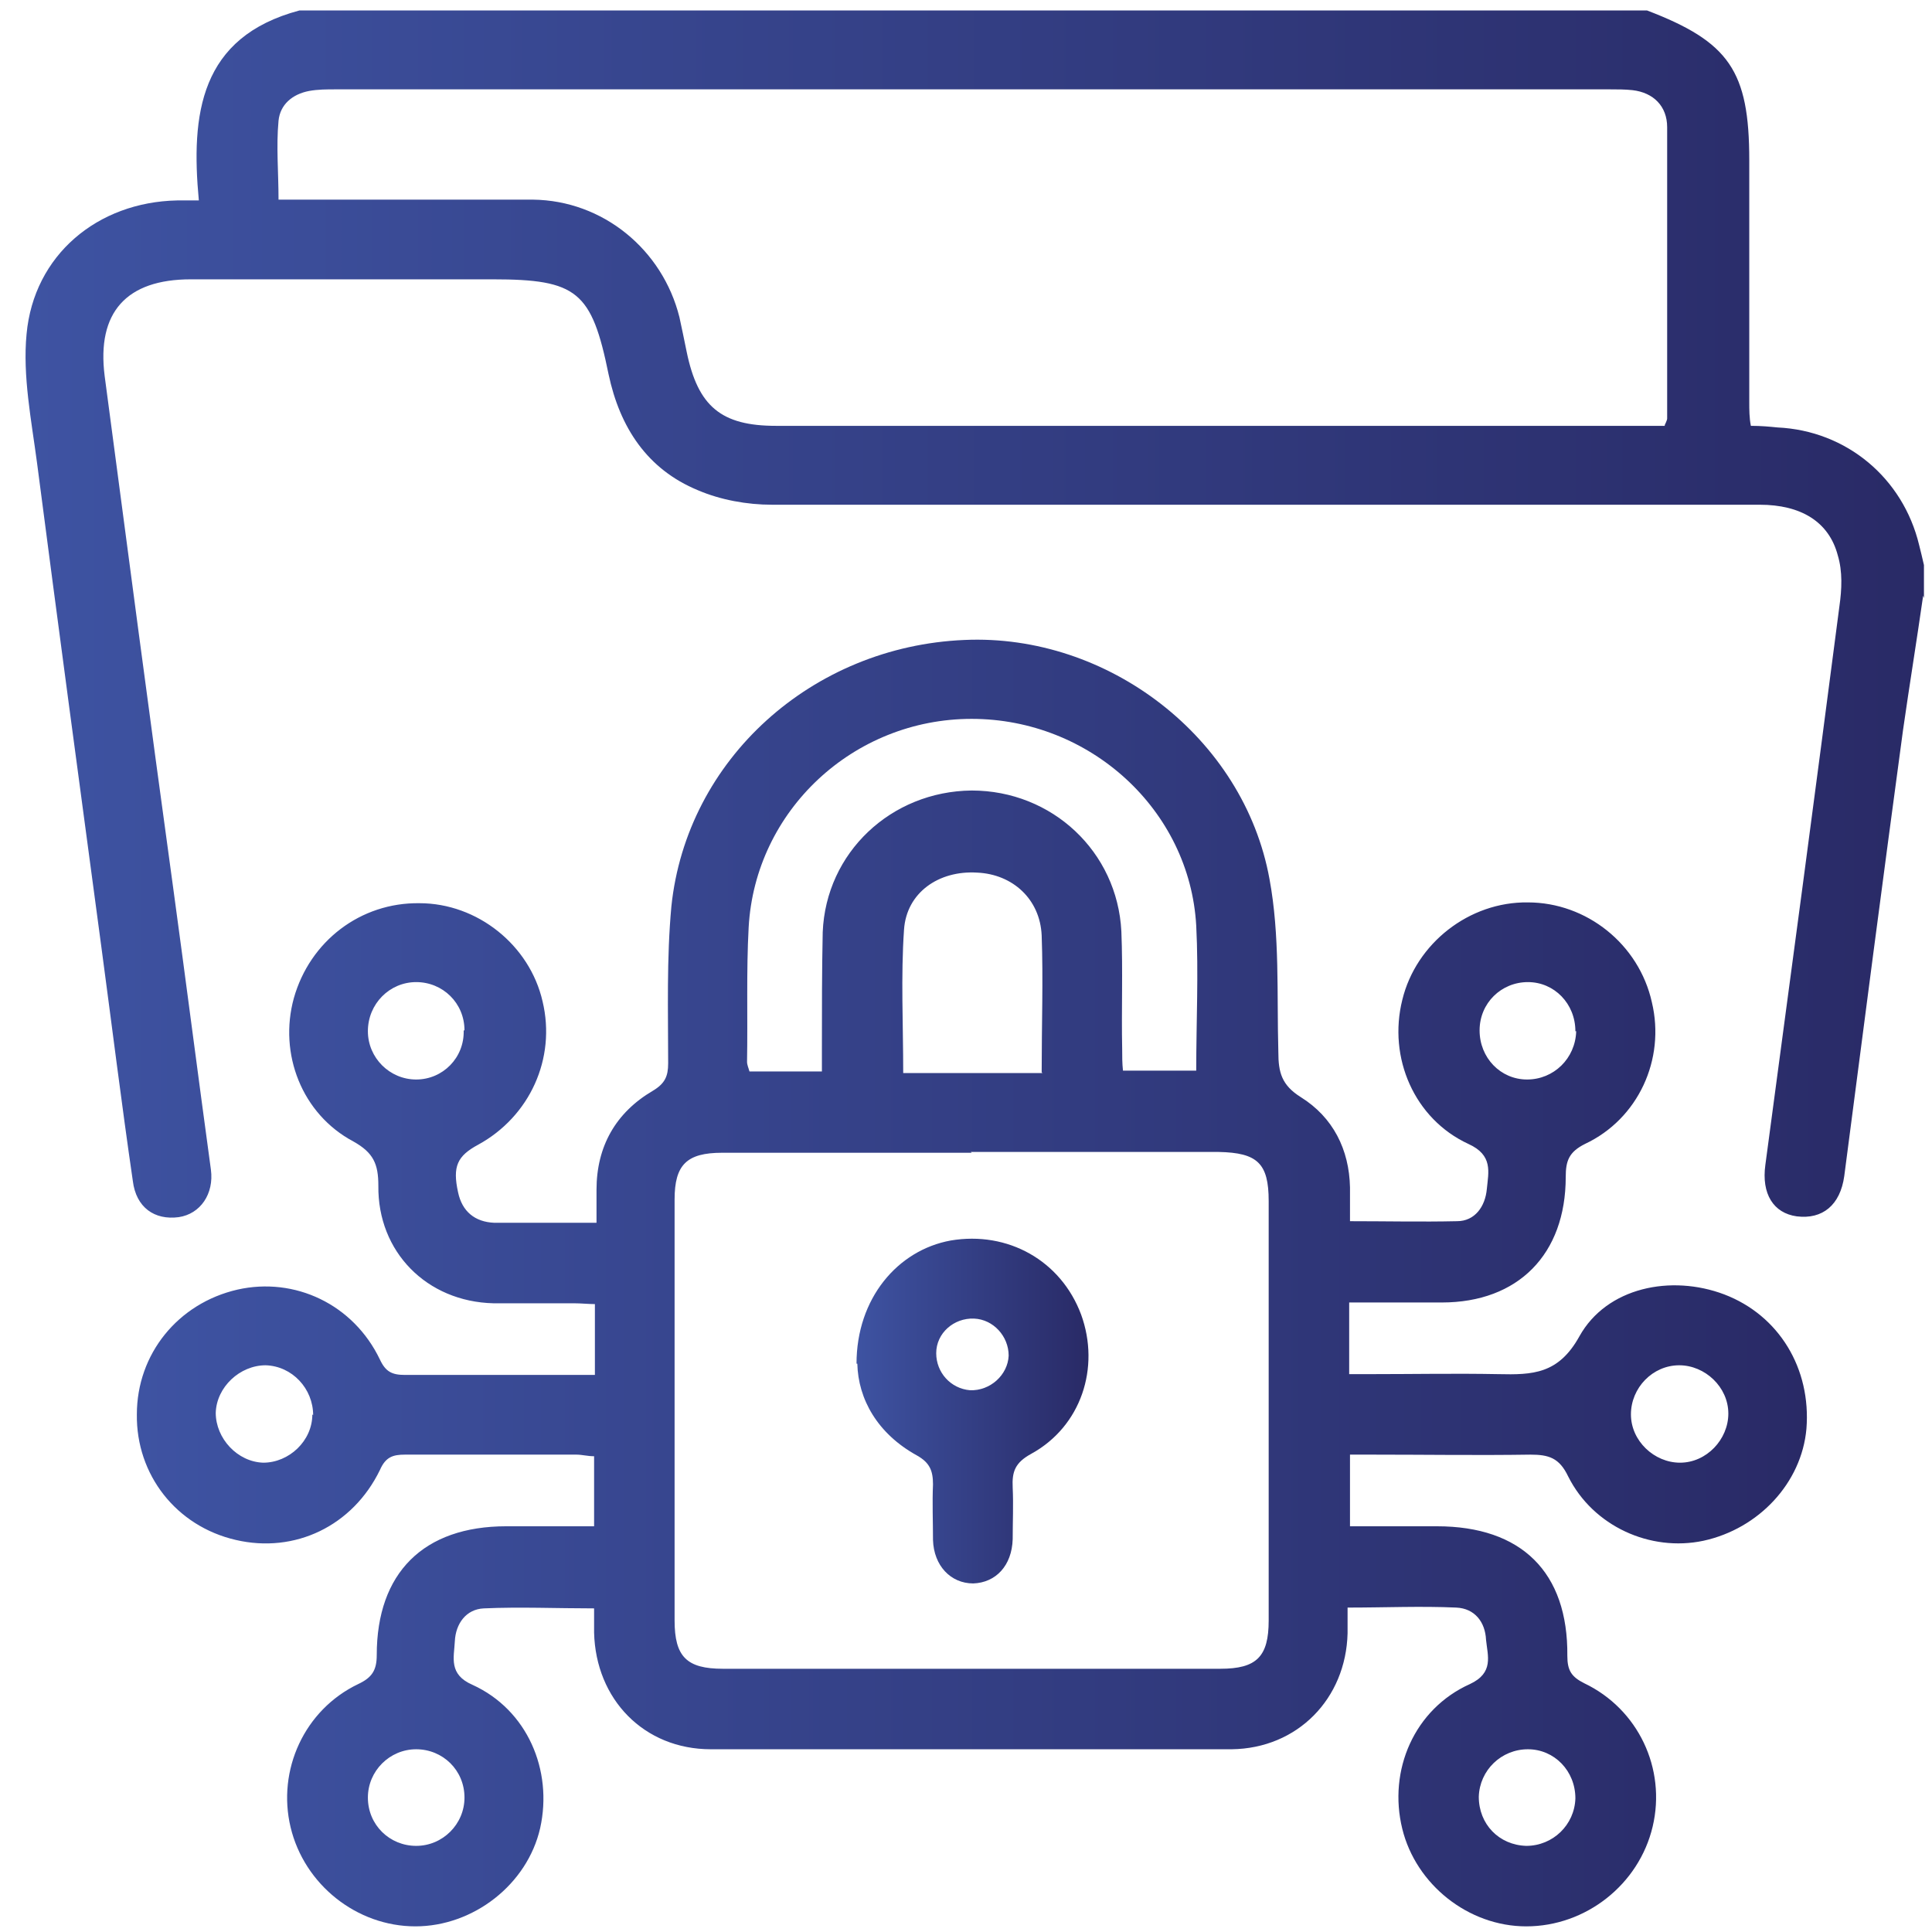
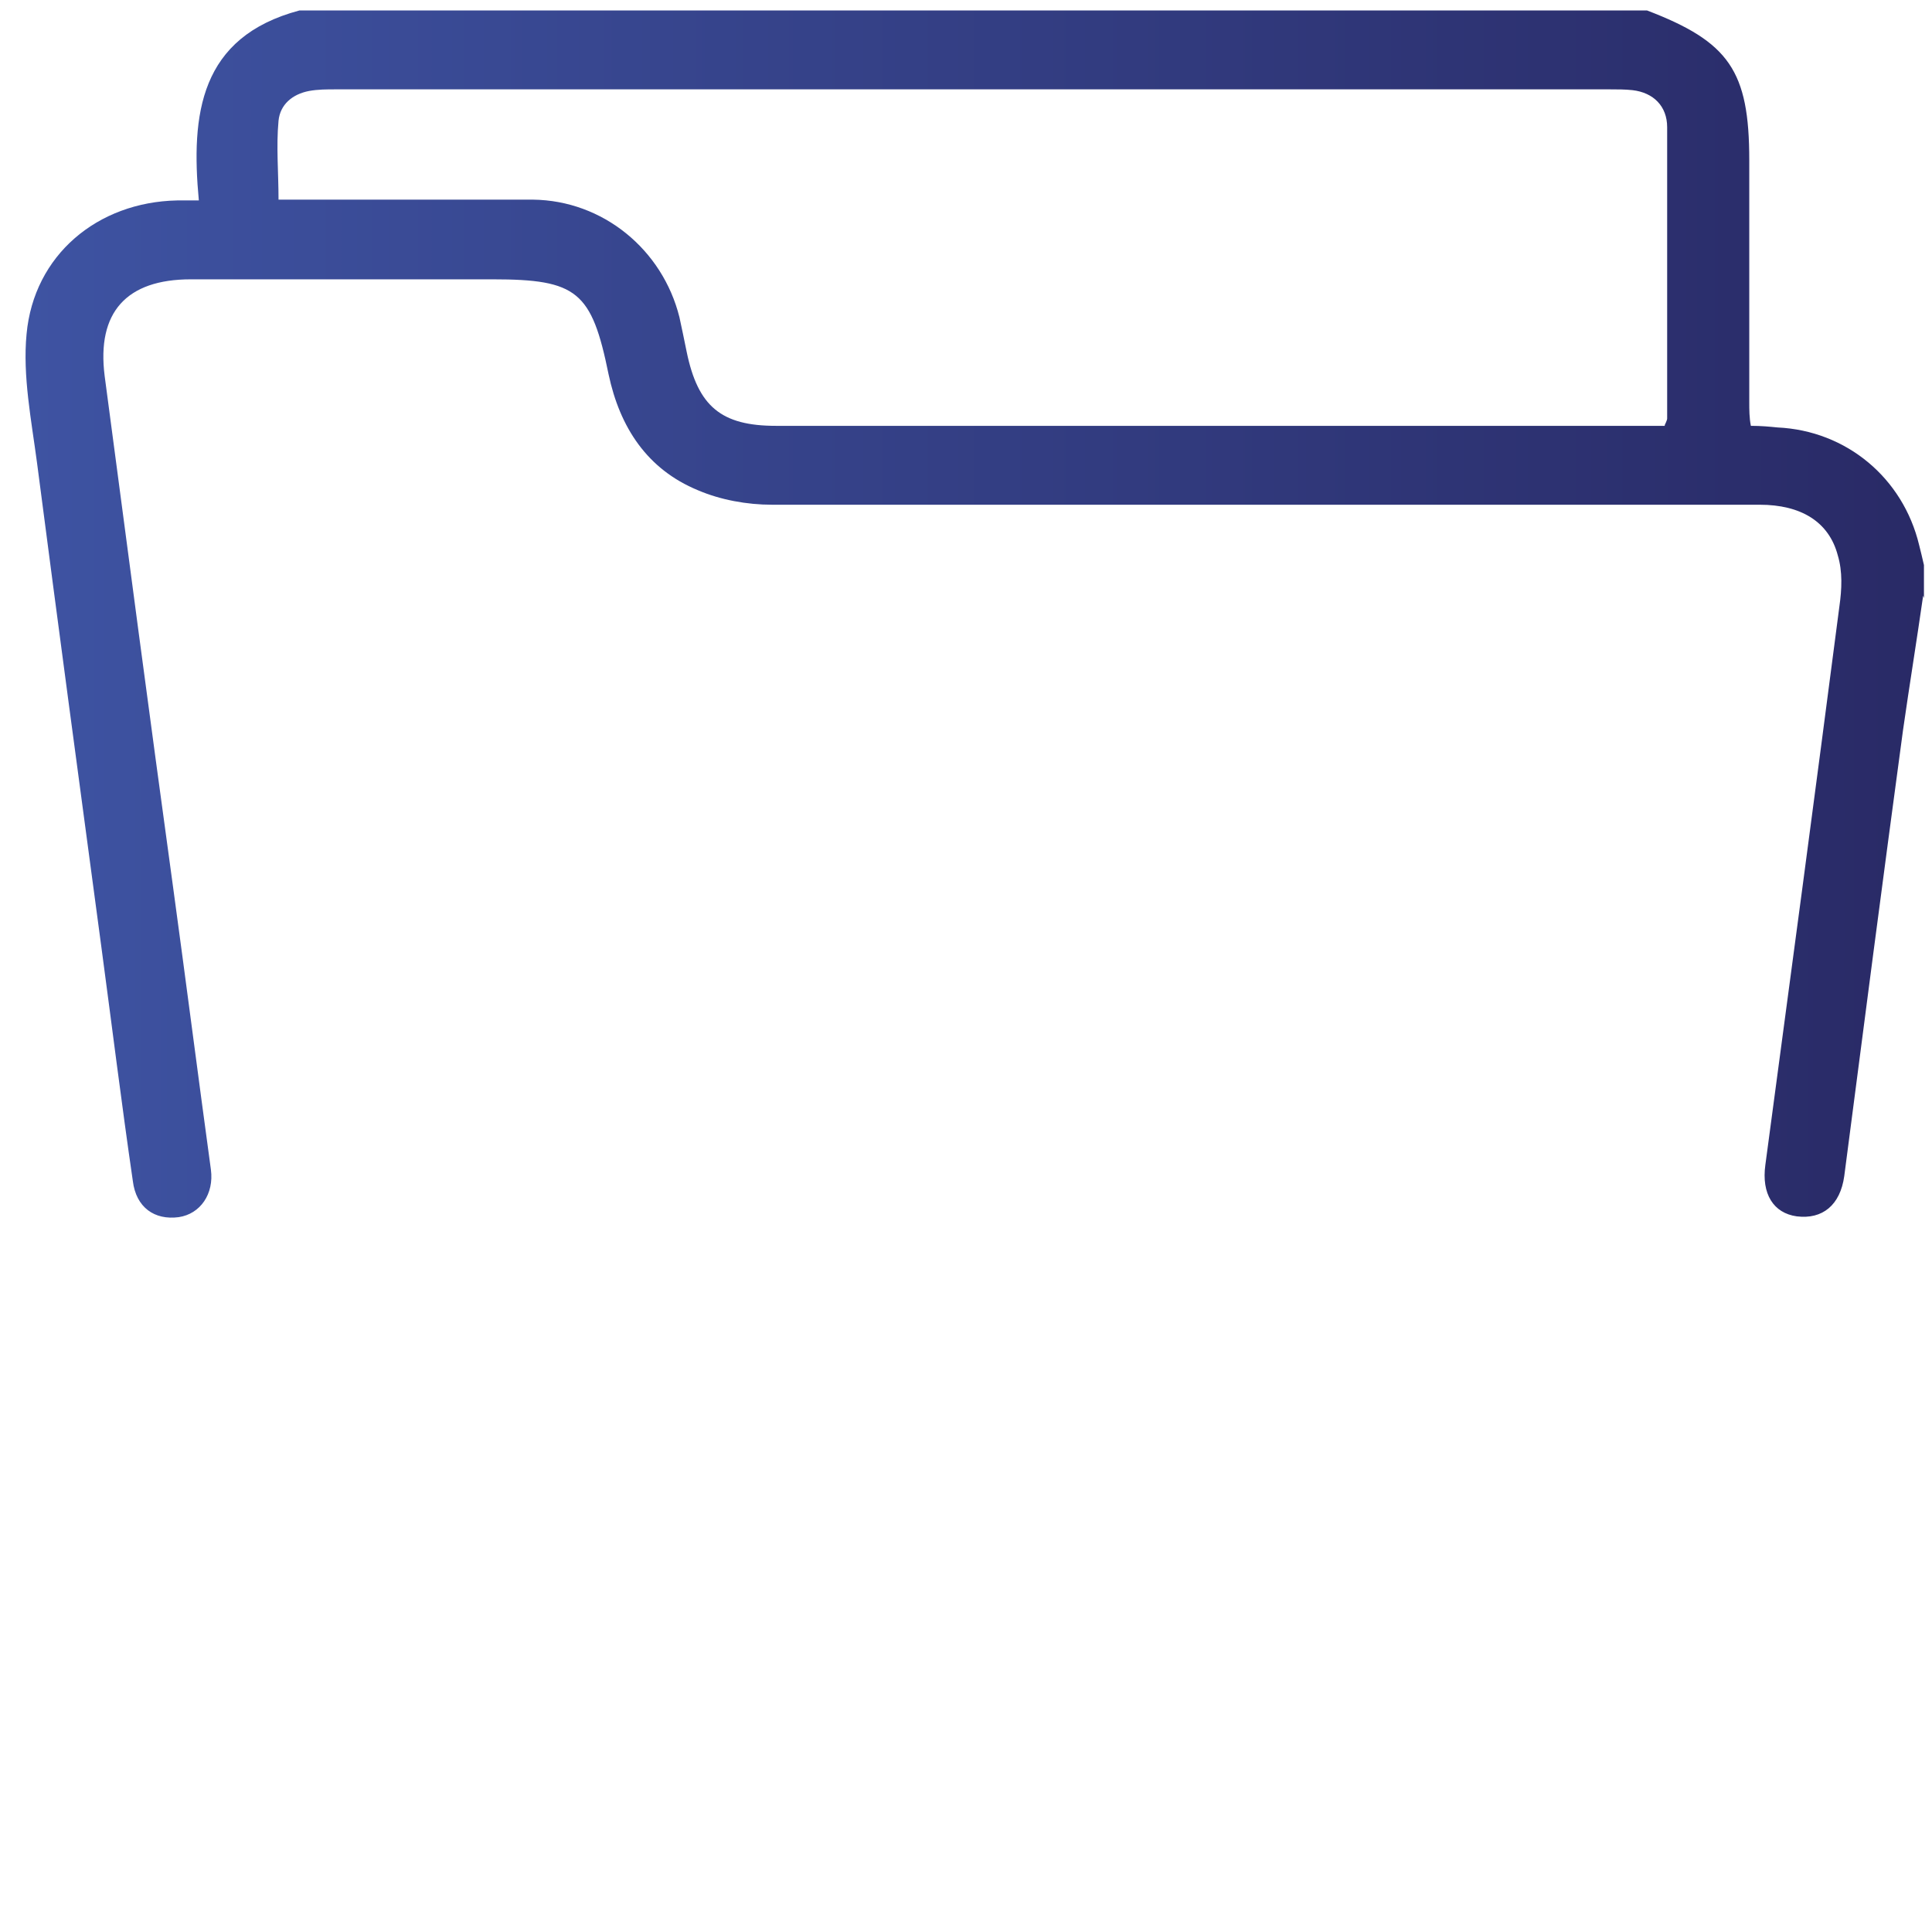
<svg xmlns="http://www.w3.org/2000/svg" xmlns:xlink="http://www.w3.org/1999/xlink" id="Layer_1" data-name="Layer 1" viewBox="0 0 24 24">
  <defs>
    <style>
      .cls-1 {
        fill: url(#linear-gradient);
      }

      .cls-1, .cls-2, .cls-3 {
        stroke-width: 0px;
      }

      .cls-2 {
        fill: url(#linear-gradient-2);
      }

      .cls-3 {
        fill: url(#linear-gradient-3);
      }
    </style>
    <linearGradient id="linear-gradient" x1=".31" y1="7.62" x2="23.89" y2="7.62" gradientUnits="userSpaceOnUse">
      <stop offset="0" stop-color="#3e53a2" />
      <stop offset="1" stop-color="#292a66" />
    </linearGradient>
    <linearGradient id="linear-gradient-2" x1="1.7" y1="15.93" x2="22.46" y2="15.93" xlink:href="#linear-gradient" />
    <linearGradient id="linear-gradient-3" x1="10.64" y1="17.53" x2="13.52" y2="17.53" xlink:href="#linear-gradient" />
  </defs>
  <g id="oFDS4S.tif">
    <g>
      <path class="cls-1" d="m23.89,7.4c-.08.56-.17,1.11-.25,1.67-.25,1.85-.49,3.69-.73,5.54-.05.36-.27.54-.59.5-.29-.04-.44-.28-.39-.64.31-2.31.62-4.63.92-6.94.03-.21.04-.43-.02-.63-.11-.42-.46-.63-.97-.63-4.09,0-8.18,0-12.27,0-.31,0-.64-.06-.92-.18-.63-.26-.97-.78-1.11-1.44-.21-1.03-.39-1.18-1.44-1.18-1.25,0-2.5,0-3.75,0-.8,0-1.17.41-1.07,1.2.28,2.12.56,4.24.85,6.35.16,1.17.31,2.34.47,3.51.04.3-.13.55-.4.59-.3.04-.53-.12-.57-.45-.14-.96-.26-1.93-.39-2.9-.27-2.01-.54-4.02-.8-6.02-.07-.53-.18-1.08-.13-1.6.09-.98.88-1.64,1.87-1.66.08,0,.15,0,.27,0-.1-1.07.01-2.03,1.25-2.36h16.74c1.02.39,1.27.75,1.27,1.86,0,1,0,2,0,3,0,.1,0,.2.02.3.13,0,.23.01.33.02.86.04,1.56.63,1.76,1.46.02.08.04.16.06.25v.41Zm-3.21-2.12s.03-.06.03-.08c0-1.21,0-2.41,0-3.62,0-.26-.17-.43-.43-.46-.09-.01-.19-.01-.28-.01-5.28,0-10.55,0-15.83,0-.11,0-.22,0-.33.02-.21.04-.36.17-.38.37-.03.32,0,.64,0,.98.12,0,.21,0,.31,0,.95,0,1.9,0,2.85,0,.87.01,1.61.62,1.82,1.46.03.14.06.28.09.43.14.68.43.92,1.11.92,3.59,0,7.18,0,10.78,0,.09,0,.18,0,.26,0Z" />
-       <path class="cls-2" d="m16.75,15.17c.47,0,.91.01,1.35,0,.22,0,.35-.18.37-.4.02-.21.08-.42-.23-.56-.67-.31-1-1.07-.82-1.79.17-.7.83-1.22,1.56-1.21.73,0,1.38.52,1.54,1.24.17.71-.17,1.45-.83,1.76-.2.1-.24.21-.24.41,0,.96-.59,1.56-1.54,1.56-.38,0-.75,0-1.15,0v.89h.28c.52,0,1.04-.01,1.57,0,.43.01.75,0,1.01-.47.34-.61,1.14-.77,1.8-.52.68.26,1.08.92,1.02,1.67-.06.67-.59,1.24-1.28,1.39-.66.14-1.37-.18-1.68-.8-.11-.23-.24-.27-.47-.27-.65.01-1.3,0-1.95,0h-.29v.89c.36,0,.72,0,1.08,0,1.05,0,1.63.57,1.62,1.61,0,.18.05.26.21.34.67.32,1.02,1.06.85,1.78-.17.72-.83,1.24-1.57,1.24-.72,0-1.37-.52-1.54-1.21-.18-.73.15-1.49.84-1.8.3-.14.22-.35.2-.55-.01-.22-.14-.39-.37-.4-.44-.02-.88,0-1.35,0,0,.12,0,.22,0,.32-.02.81-.62,1.43-1.44,1.44-2.16,0-4.31,0-6.47,0-.83,0-1.43-.62-1.45-1.45,0-.09,0-.19,0-.3-.47,0-.92-.02-1.37,0-.22.01-.35.19-.36.41-.01.2-.08.41.22.54.68.31,1,1.06.84,1.78-.16.7-.83,1.22-1.55,1.22-.73,0-1.38-.52-1.55-1.23-.17-.71.17-1.46.84-1.78.17-.08.23-.17.23-.36,0-1.02.58-1.6,1.61-1.6.36,0,.72,0,1.09,0v-.87c-.08,0-.15-.02-.22-.02-.71,0-1.42,0-2.13,0-.15,0-.24.03-.31.19-.34.7-1.06,1.04-1.79.87-.74-.17-1.24-.81-1.23-1.56,0-.75.51-1.38,1.25-1.55.71-.16,1.44.18,1.77.87.07.15.15.19.31.19.78,0,1.56,0,2.36,0v-.88c-.08,0-.17-.01-.26-.01-.33,0-.67,0-1,0-.83-.02-1.44-.64-1.43-1.46,0-.27-.06-.41-.31-.55-.64-.34-.93-1.09-.74-1.78.2-.71.83-1.19,1.56-1.18.72,0,1.37.52,1.53,1.22.17.71-.16,1.43-.8,1.78-.26.14-.32.27-.25.59.05.24.21.37.45.38.42,0,.83,0,1.27,0,0-.16,0-.29,0-.41,0-.54.24-.96.7-1.23.15-.09.19-.18.19-.34,0-.65-.02-1.3.04-1.95.19-1.83,1.75-3.23,3.64-3.31,1.78-.08,3.47,1.21,3.79,2.97.13.7.09,1.43.11,2.15,0,.25.04.41.28.56.4.25.6.65.61,1.12,0,.14,0,.29,0,.45Zm-4.68-.85c-1.03,0-2.07,0-3.1,0-.44,0-.59.15-.59.58,0,1.74,0,3.49,0,5.23,0,.45.15.6.6.6,2.06,0,4.12,0,6.18,0,.45,0,.6-.15.6-.6,0-1.74,0-3.47,0-5.21,0-.47-.14-.6-.62-.61-1.03,0-2.05,0-3.08,0Zm-1.86-1.01c0-.1,0-.2,0-.29,0-.48,0-.96.01-1.44.04-.99.85-1.75,1.85-1.76,1,0,1.81.76,1.86,1.75.02.49,0,.97.01,1.46,0,.09,0,.18.01.27h.91c0-.61.03-1.21,0-1.8-.08-1.44-1.32-2.57-2.79-2.57-1.47,0-2.69,1.14-2.77,2.59-.03.55-.01,1.11-.02,1.67,0,.04.02.08.03.12h.91Zm2.73.01c0-.59.02-1.15,0-1.7-.02-.45-.36-.76-.8-.78-.48-.03-.88.25-.91.71-.04.58-.01,1.17-.01,1.78h1.73Zm-9.05,4.26c0-.33-.26-.61-.59-.62-.32,0-.61.27-.62.59,0,.32.27.61.59.62.32,0,.61-.27.61-.6Zm16.98.59c.33,0,.6-.29.6-.61,0-.33-.29-.6-.61-.6-.33,0-.6.28-.6.61,0,.33.29.6.61.6Zm-15.1-5.37c0-.34-.27-.6-.6-.6-.33,0-.6.27-.6.61,0,.33.27.6.6.6.33,0,.6-.27.59-.61Zm13.8.01c0-.34-.26-.61-.59-.61-.33,0-.6.26-.6.6,0,.34.26.61.59.61.33,0,.6-.26.61-.6Zm-14.4,10.12c.33,0,.6-.27.6-.6,0-.34-.27-.6-.6-.6-.33,0-.6.27-.6.6,0,.34.27.6.6.6Zm14.4-.59c0-.34-.26-.61-.59-.61-.33,0-.6.26-.61.59,0,.34.25.6.59.61.33,0,.6-.26.61-.59Z" />
-       <path class="cls-3" d="m10.64,16.94c0-.81.51-1.41,1.17-1.53.71-.12,1.37.25,1.62.92.24.66,0,1.39-.62,1.73-.2.11-.24.22-.23.42.01.21,0,.43,0,.64-.01.33-.21.54-.49.55-.28,0-.49-.22-.5-.54,0-.23-.01-.46,0-.69,0-.17-.04-.27-.2-.36-.49-.27-.73-.7-.74-1.14Zm1.89-.1c0-.24-.19-.45-.43-.46-.25-.01-.47.18-.47.43,0,.24.18.44.42.46.25.01.47-.19.48-.43Z" />
    </g>
  </g>
</svg>